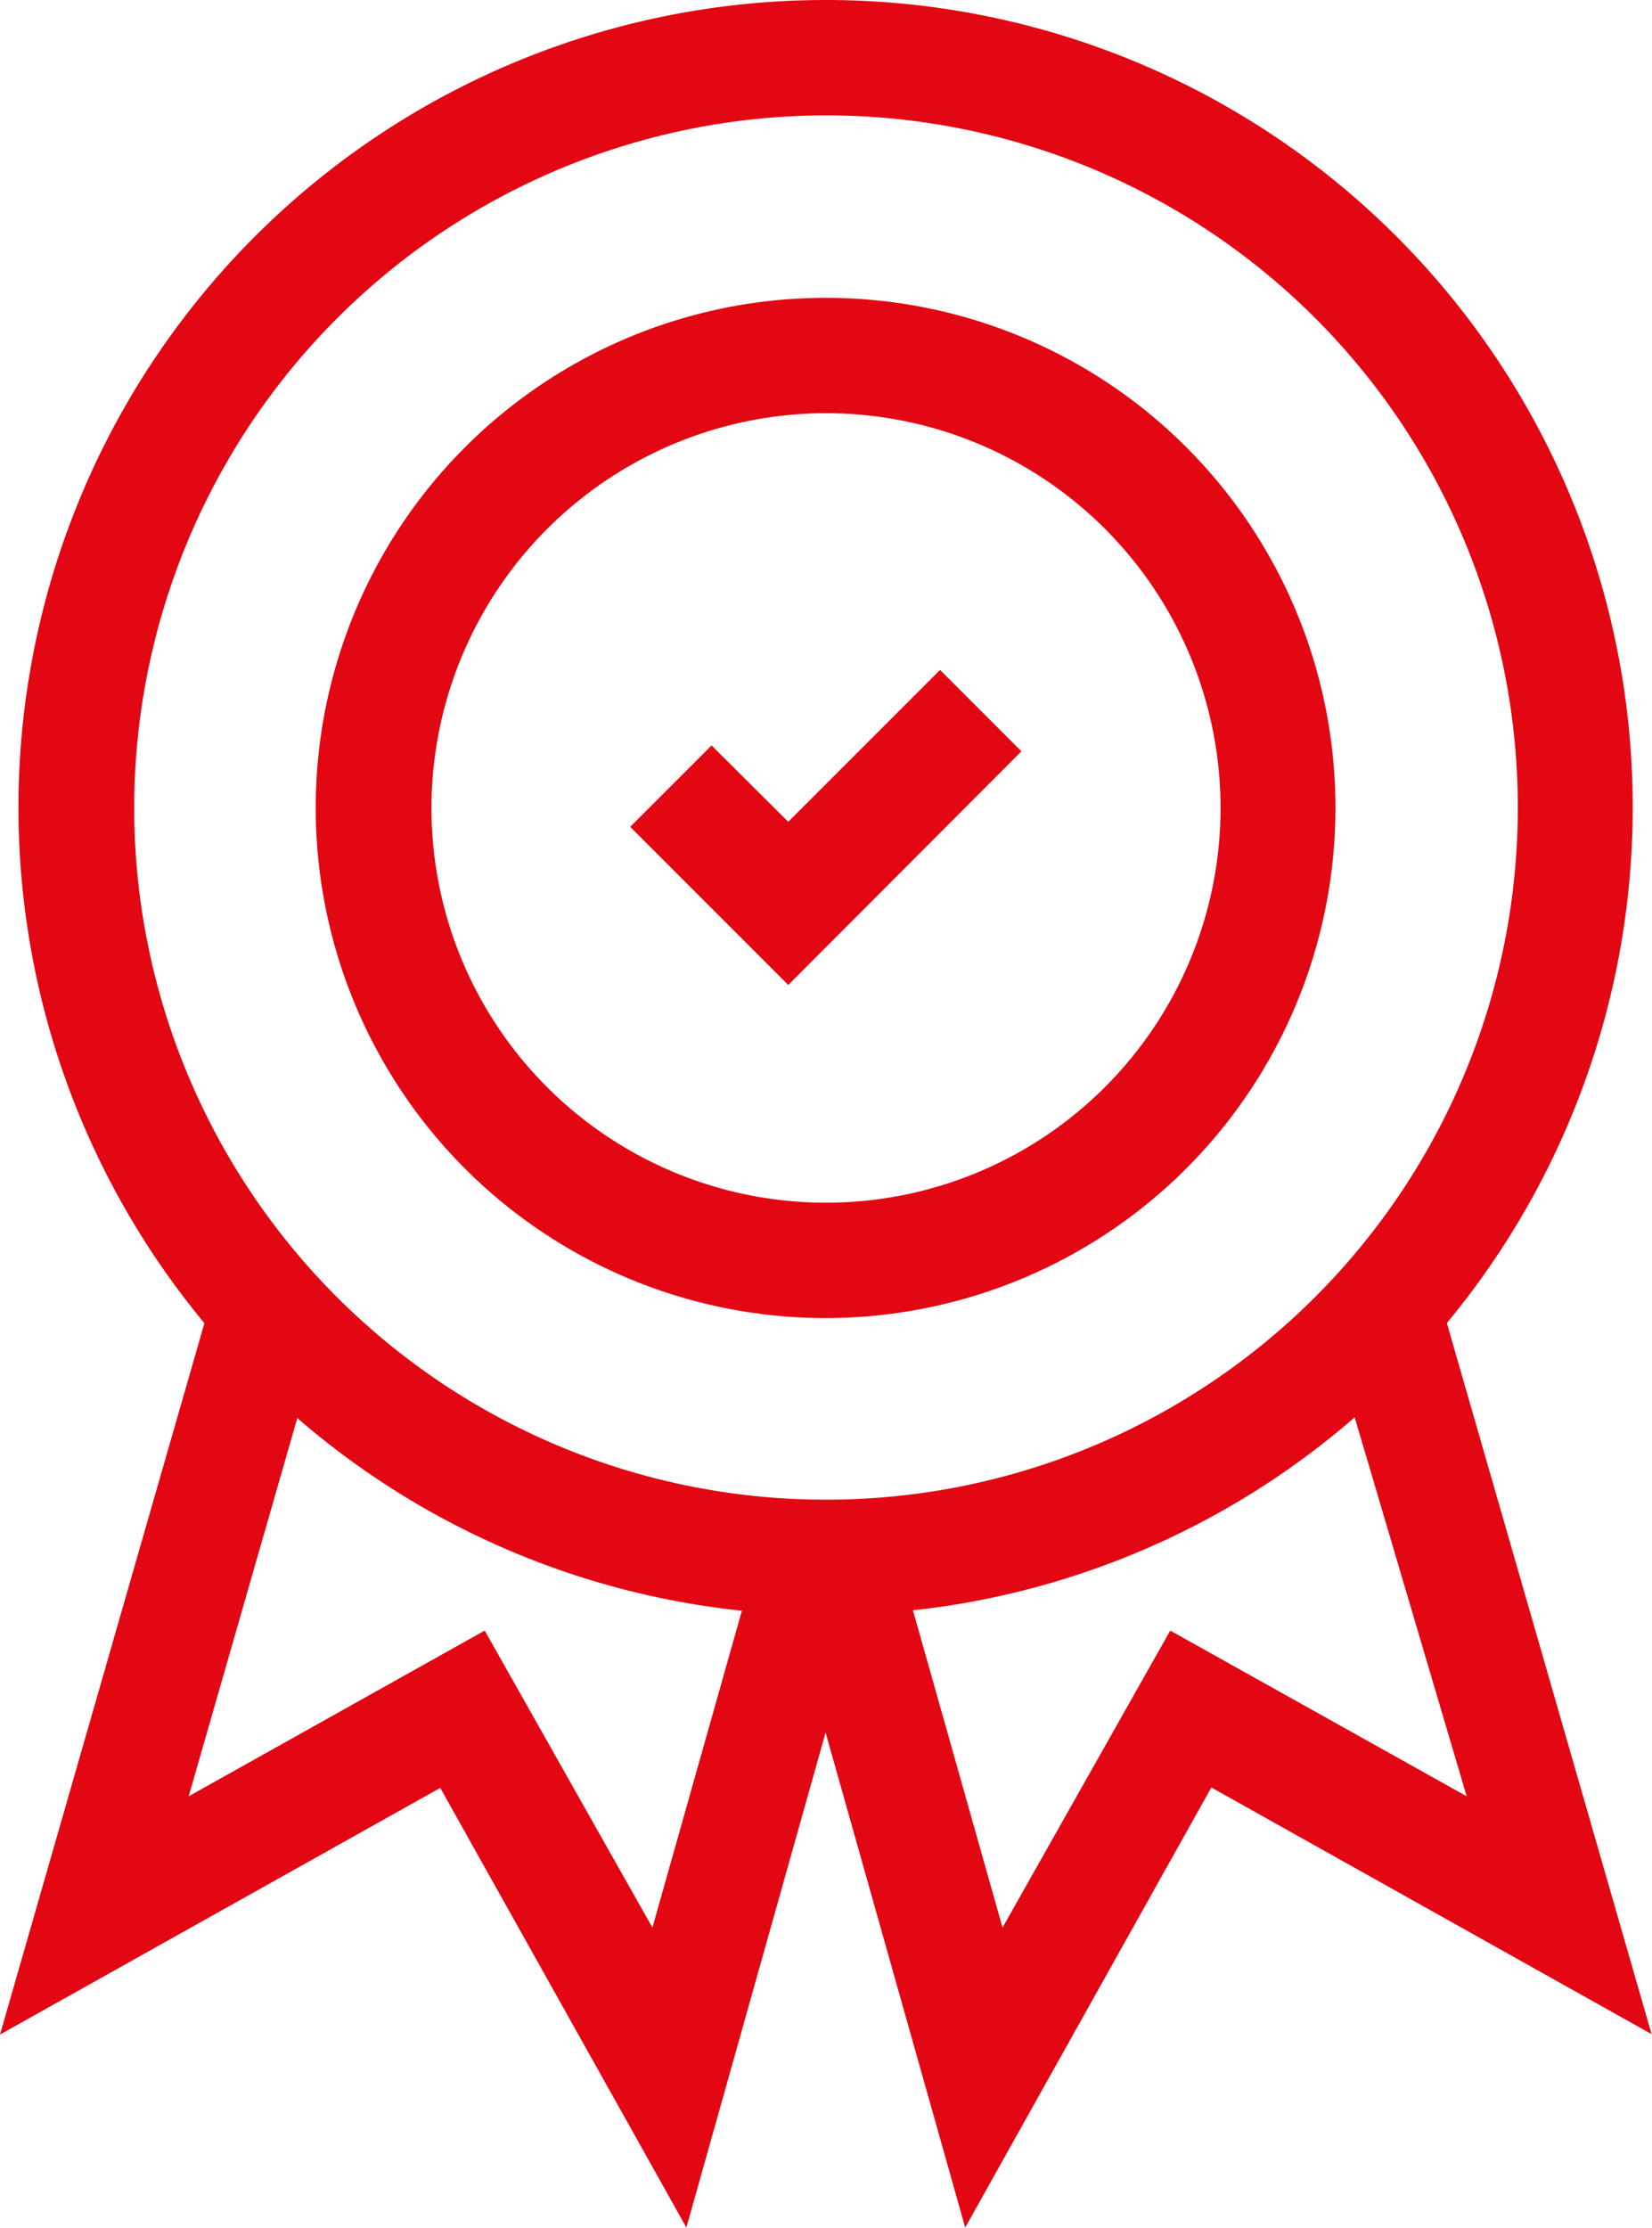
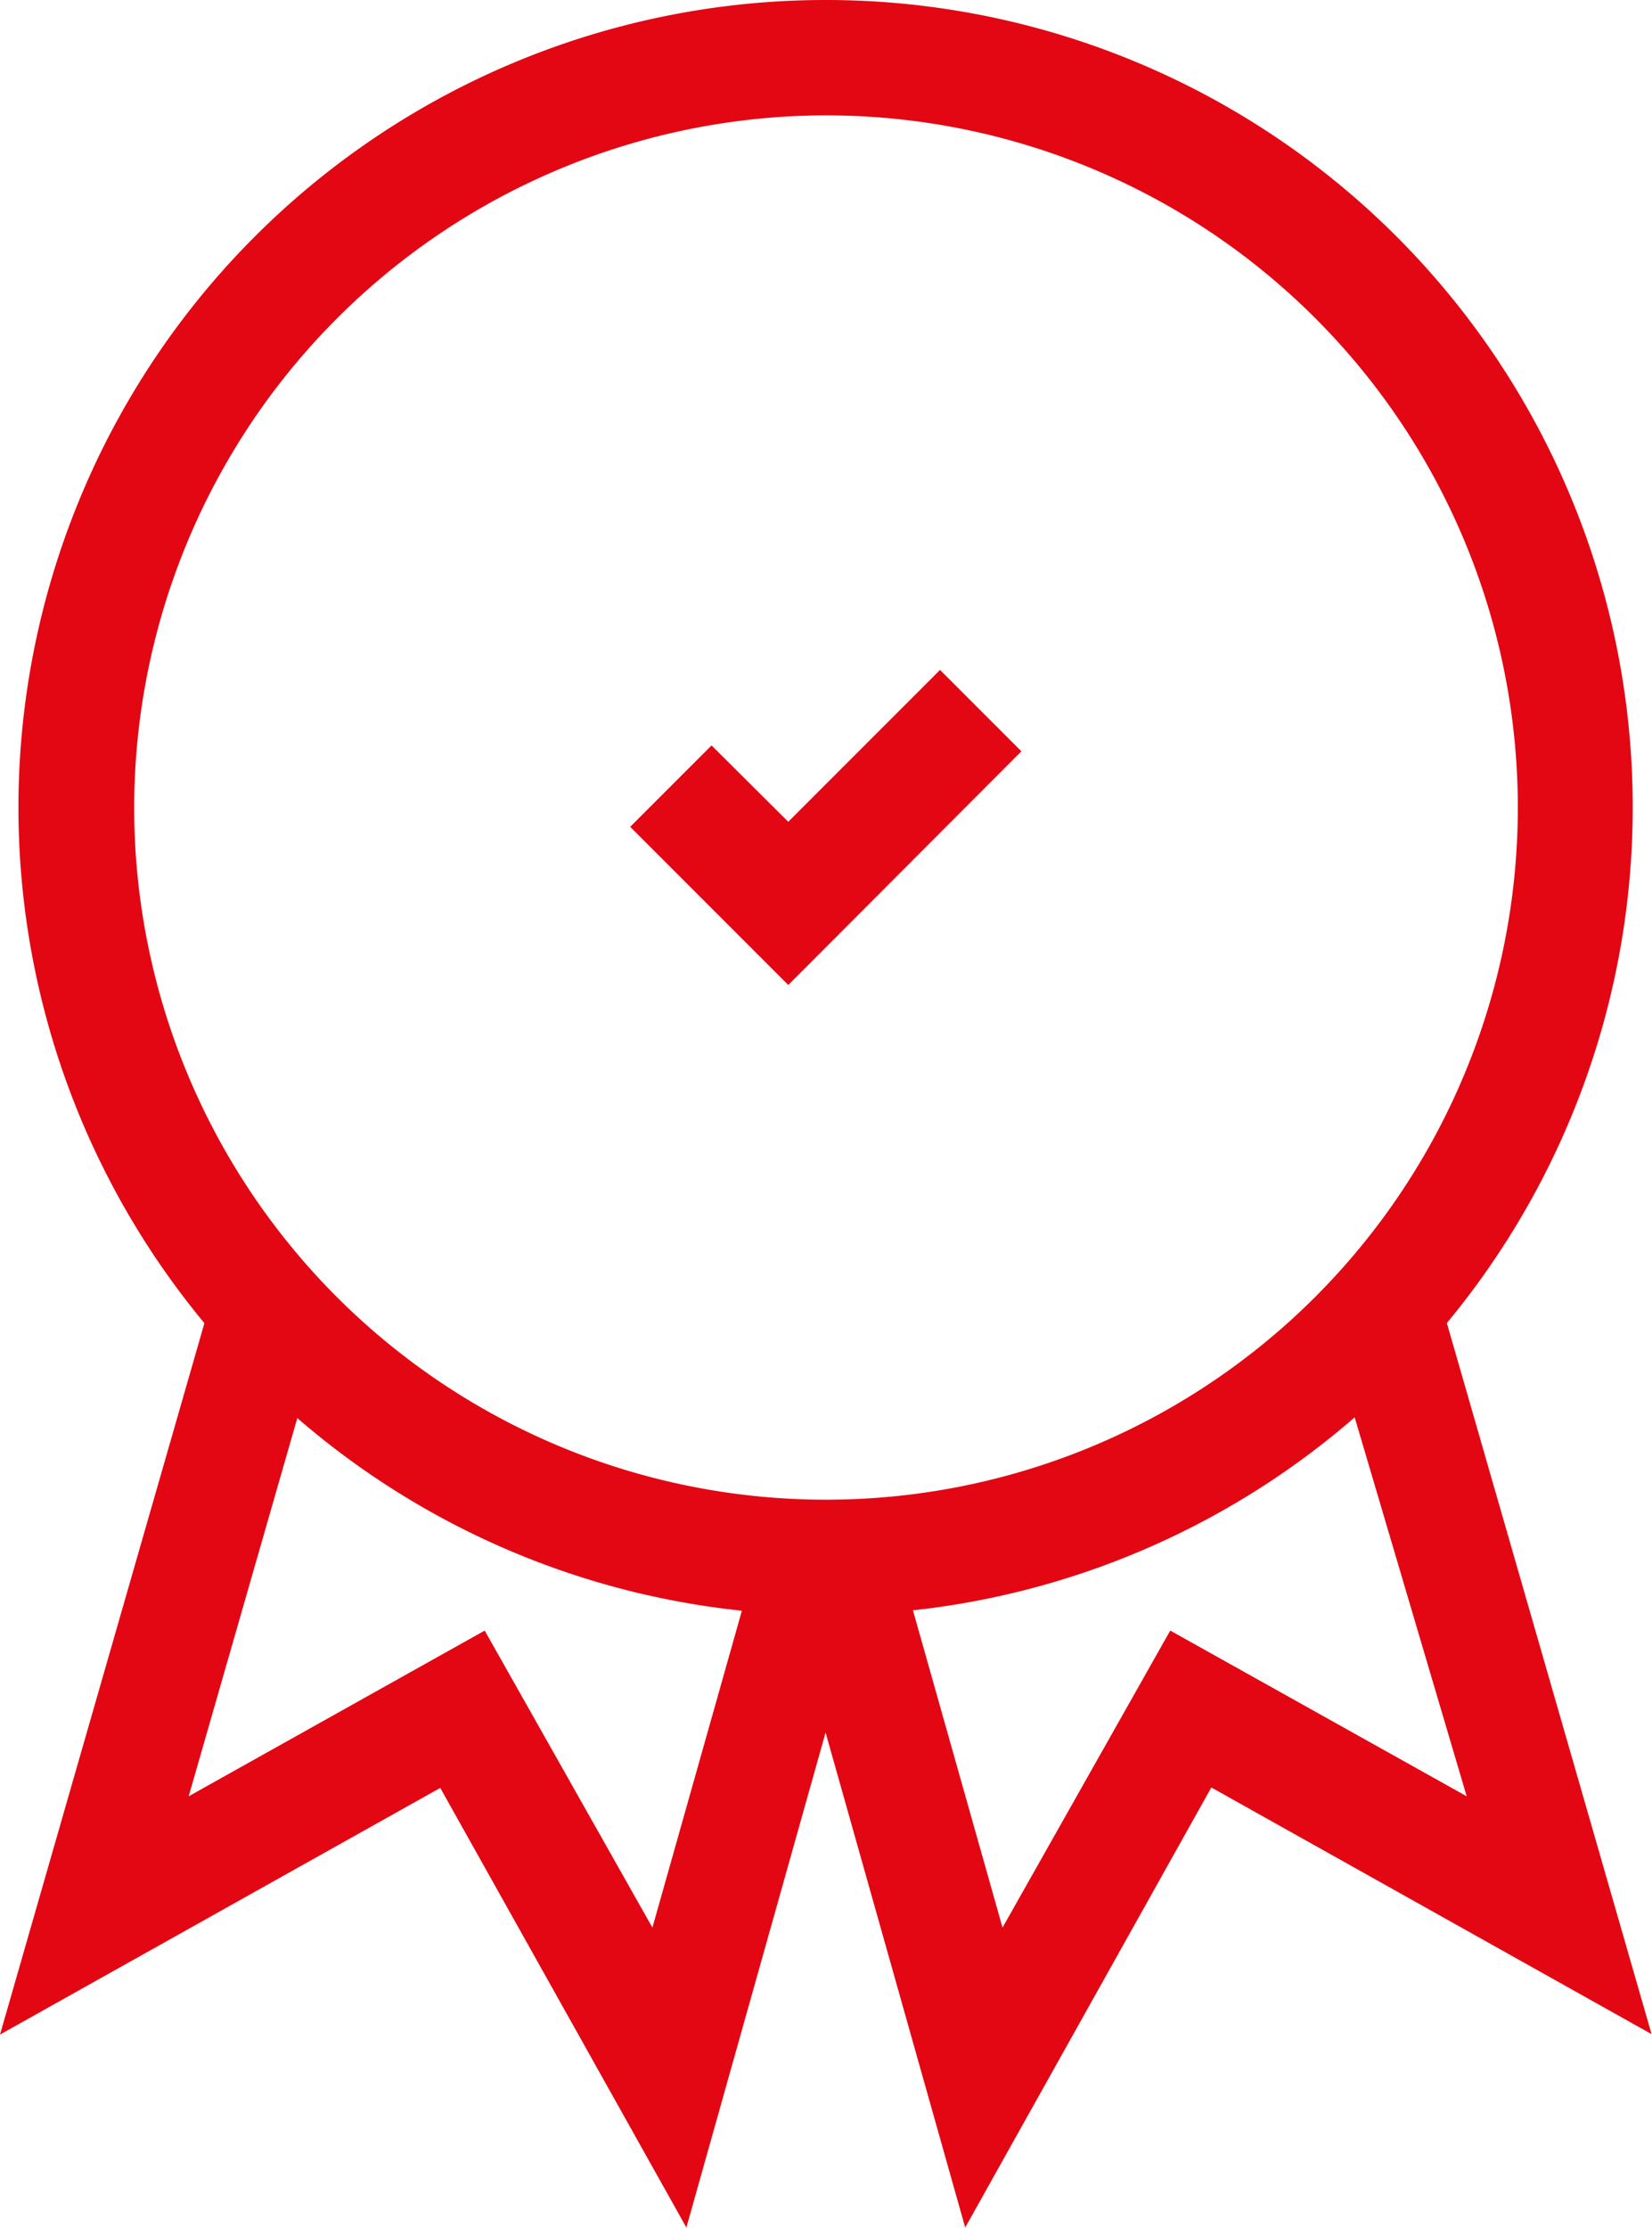
<svg xmlns="http://www.w3.org/2000/svg" id="Livello_1" data-name="Livello 1" viewBox="0 0 39.4 53.11">
  <defs>
    <style>.cls-1{fill:#e30613;}</style>
  </defs>
  <path class="cls-1" d="M150.11,277.9a19.25,19.25,0,1,0,19.25,19.25,19.24,19.24,0,0,0-19.25-19.25m0,2.75a16.5,16.5,0,1,1-16.49,16.5,16.52,16.52,0,0,1,16.49-16.5" transform="translate(-130.42 -277.9)" />
  <path class="cls-1" d="M153.44,331l-3.33-11.8L146.79,331l-5.87-10.48-10.5,5.88,4.93-17.15L138,310l-3.08,10.72,7.06-3.95,4,7.08,2.76-9.77,1.41.4,1.42-.4,2.76,9.77,4-7.08,7.07,3.95L162.23,310l2.64-.76,4.94,17.15-10.5-5.88Zm-4.22-29.62-3.77-3.77,1.94-1.94,1.83,1.82,3.62-3.62,1.94,1.94Z" transform="translate(-130.42 -277.9)" />
-   <path class="cls-1" d="M150.11,285a12.16,12.16,0,1,0,12.16,12.16A12.15,12.15,0,0,0,150.11,285m0,2.75a9.41,9.41,0,1,1-9.4,9.41,9.42,9.42,0,0,1,9.4-9.41" transform="translate(-130.42 -277.9)" />
</svg>